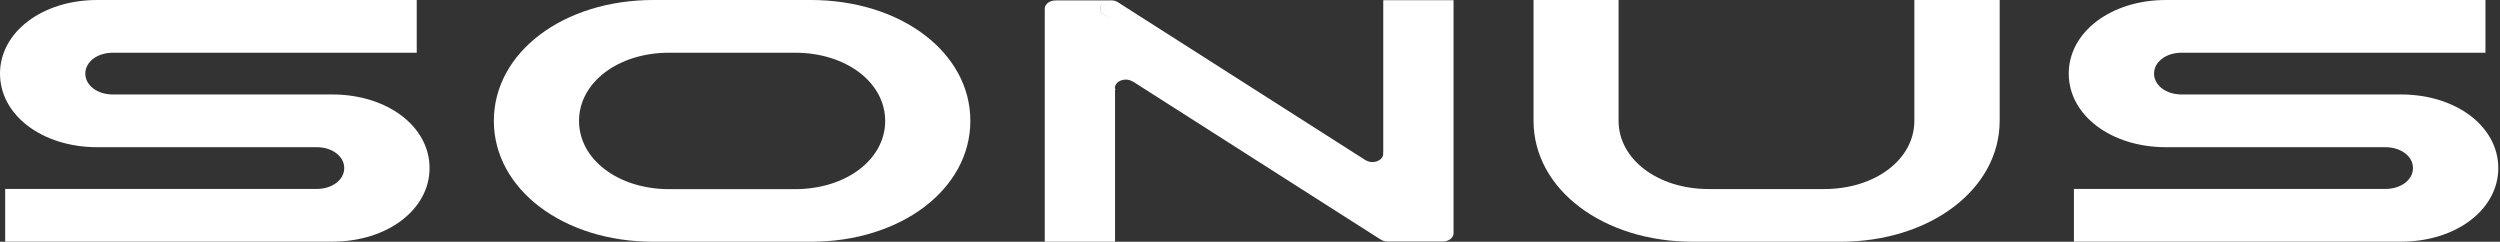
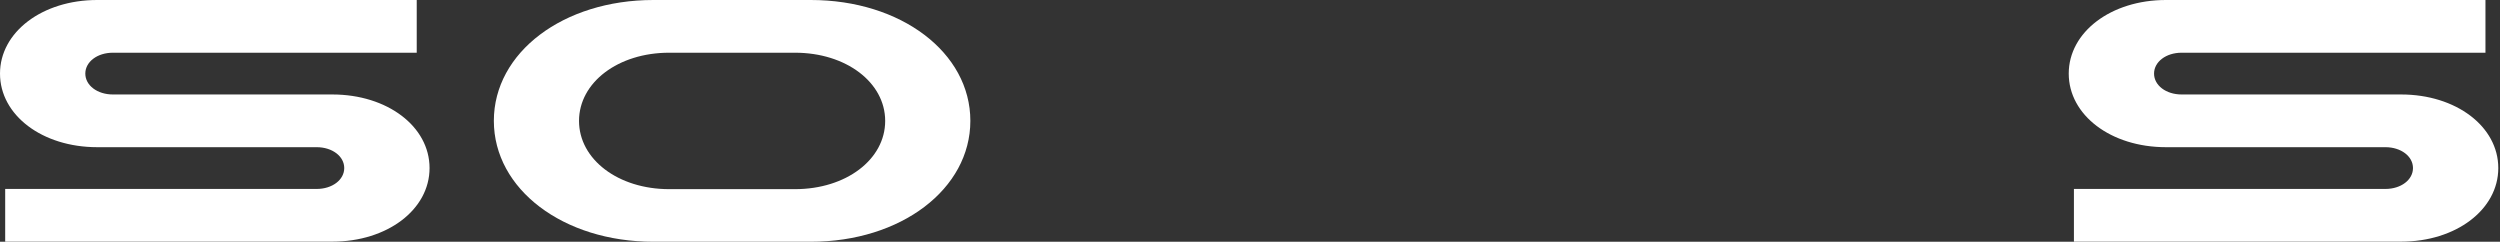
<svg xmlns="http://www.w3.org/2000/svg" width="455" height="44" viewBox="0 0 455 44" fill="none">
  <rect x="0" y="0" width="455" height="44" fill="#333333" stroke="none" />
  <path d="M75.844 0V9.594H20.545C17.713 9.594 15.527 11.249 15.527 13.394C15.527 15.538 17.713 17.194 20.545 17.194H60.491C70.503 17.194 78.179 23.025 78.179 30.587C78.179 38.15 70.478 43.981 60.491 43.981H0.944V34.387H57.634C60.466 34.387 62.652 32.732 62.652 30.587C62.652 28.443 60.466 26.788 57.634 26.788H17.688C7.676 26.788 0 20.956 0 13.394C0 5.832 7.701 0 17.688 0H75.844Z" fill="white" />
  <path d="M147.564 0C163.985 0 176.605 9.575 176.605 21.991C176.605 34.406 163.985 44 147.564 44H118.921C102.5 44 89.88 34.425 89.88 21.991C89.88 9.556 102.5 0 118.921 0H147.564ZM105.382 22.009C105.382 29.007 112.511 34.425 121.777 34.425H144.707C153.973 34.425 161.103 29.026 161.103 22.009C161.103 14.993 153.973 9.594 144.707 9.594H121.777C112.511 9.594 105.382 14.993 105.382 22.009Z" fill="white" />
-   <path d="M294.581 0V21.991C294.581 28.988 301.711 34.406 310.977 34.406H332.018C341.284 34.406 348.414 29.007 348.414 21.991V0H363.941V21.991C363.941 34.406 351.321 44 334.9 44H308.145C291.724 44 279.104 34.425 279.104 21.991V0H294.63H294.581Z" fill="white" />
  <path d="M452.354 0V9.594H397.055C394.223 9.594 392.037 11.249 392.037 13.394C392.037 15.538 394.223 17.194 397.055 17.194H437.001C447.013 17.194 454.689 23.025 454.689 30.587C454.689 38.15 446.988 43.981 437.001 43.981H377.454V34.387H434.144C436.977 34.387 439.163 32.732 439.163 30.587C439.163 28.443 436.977 26.788 434.144 26.788H394.198C384.187 26.788 376.51 20.956 376.51 13.394C376.51 5.832 384.211 0 394.198 0H452.354Z" fill="white" />
-   <path d="M251.753 0.038V27.747H251.703C251.703 27.841 251.753 27.916 251.753 27.992C251.753 28.819 250.858 29.497 249.765 29.497C249.368 29.497 248.995 29.384 248.672 29.215H248.622L203.583 0.489L203.534 0.452C203.186 0.207 202.714 0.057 202.192 0.057C202.142 0.057 202.118 0.057 202.068 0.076C202.118 0.076 202.142 0.076 202.167 0.076H192.205C192.181 0.076 192.156 0.076 192.131 0.076C191.038 0.076 190.144 0.753 190.144 1.58V44H202.937V16.366L203.012 16.329C202.987 16.216 202.913 16.103 202.913 15.99C202.913 15.162 203.807 14.485 204.9 14.485C205.372 14.485 205.769 14.617 206.117 14.824L206.266 14.899C206.266 14.899 206.291 14.899 206.316 14.918L251.231 43.568H251.256C251.604 43.812 252.076 43.963 252.572 43.963C252.572 43.963 252.597 43.963 252.622 43.963H262.484C262.484 43.963 262.534 43.963 262.559 43.963C263.652 43.963 264.546 43.285 264.546 42.458V0.038H251.753ZM194.143 1.562C194.143 1.355 194.093 1.167 193.994 0.978C194.093 1.148 194.143 1.355 194.143 1.562ZM202.192 3.067C201.099 3.067 200.205 2.389 200.205 1.562C200.205 1.148 200.428 0.772 200.801 0.508C200.453 0.772 200.23 1.148 200.23 1.562C200.23 2.389 201.124 3.067 202.217 3.067H202.192ZM251.082 43.417C250.958 43.304 250.858 43.21 250.784 43.078C250.858 43.21 250.982 43.323 251.082 43.417Z" fill="white" />
</svg>